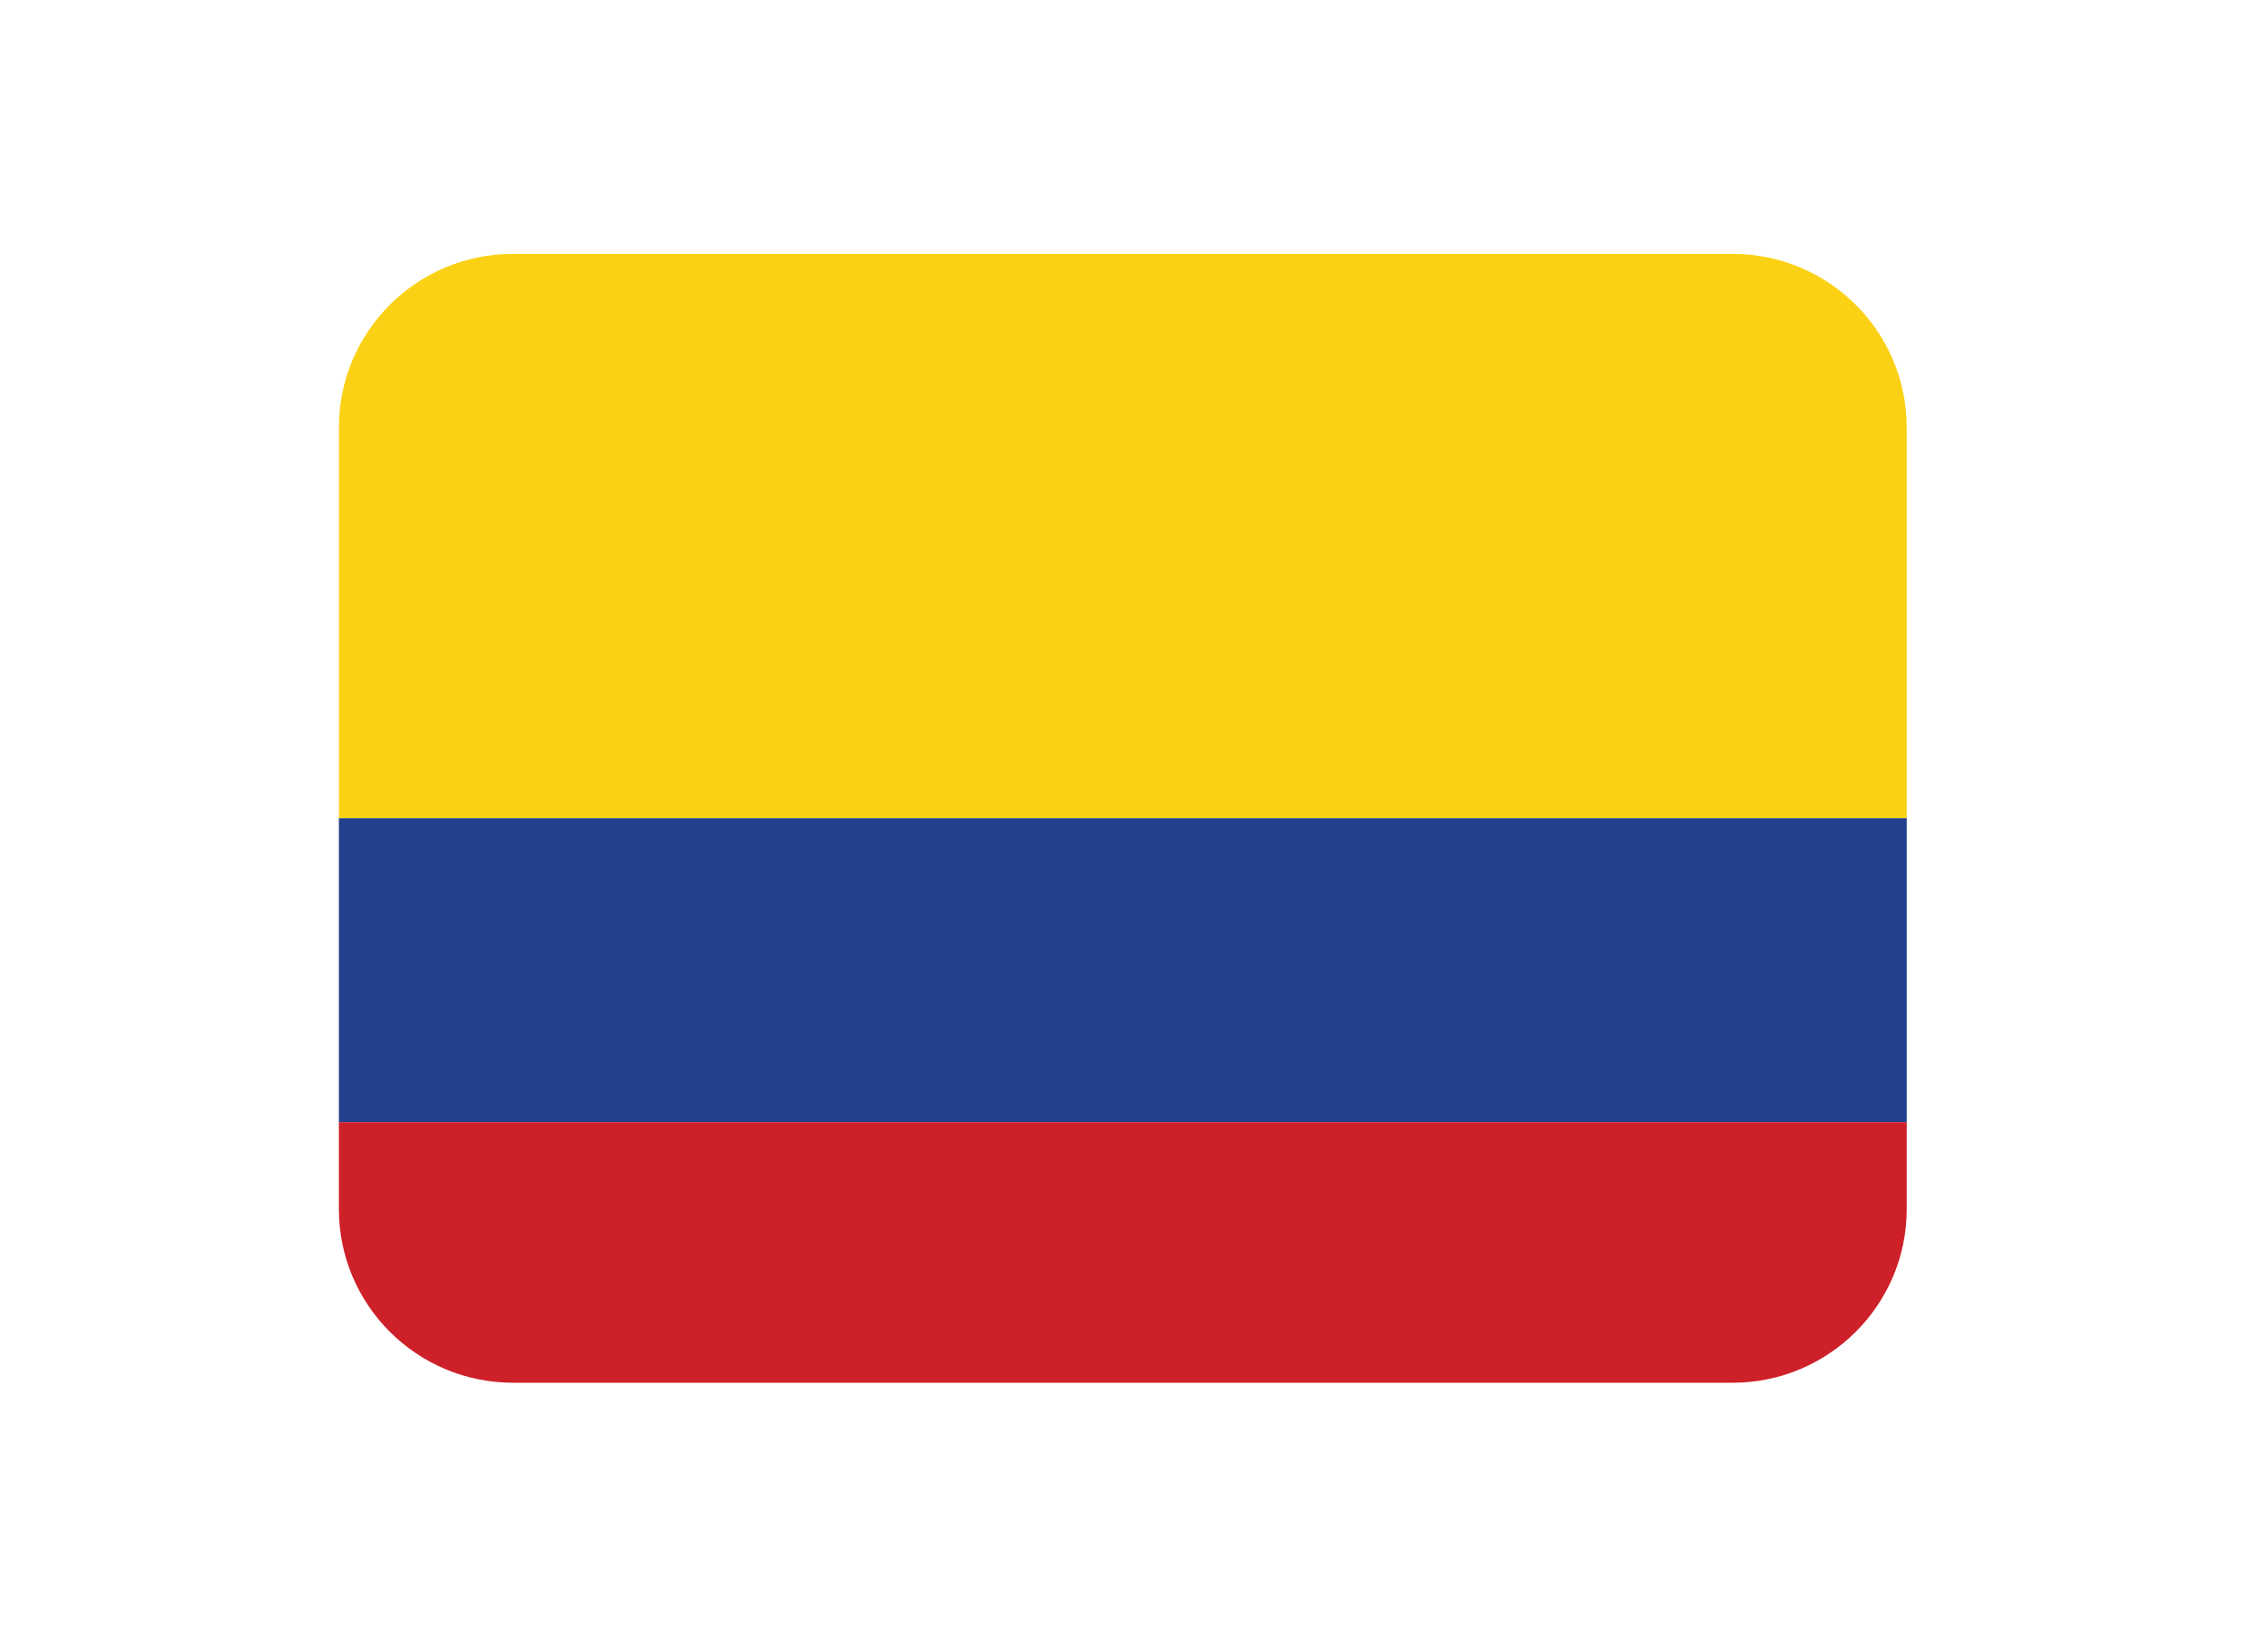
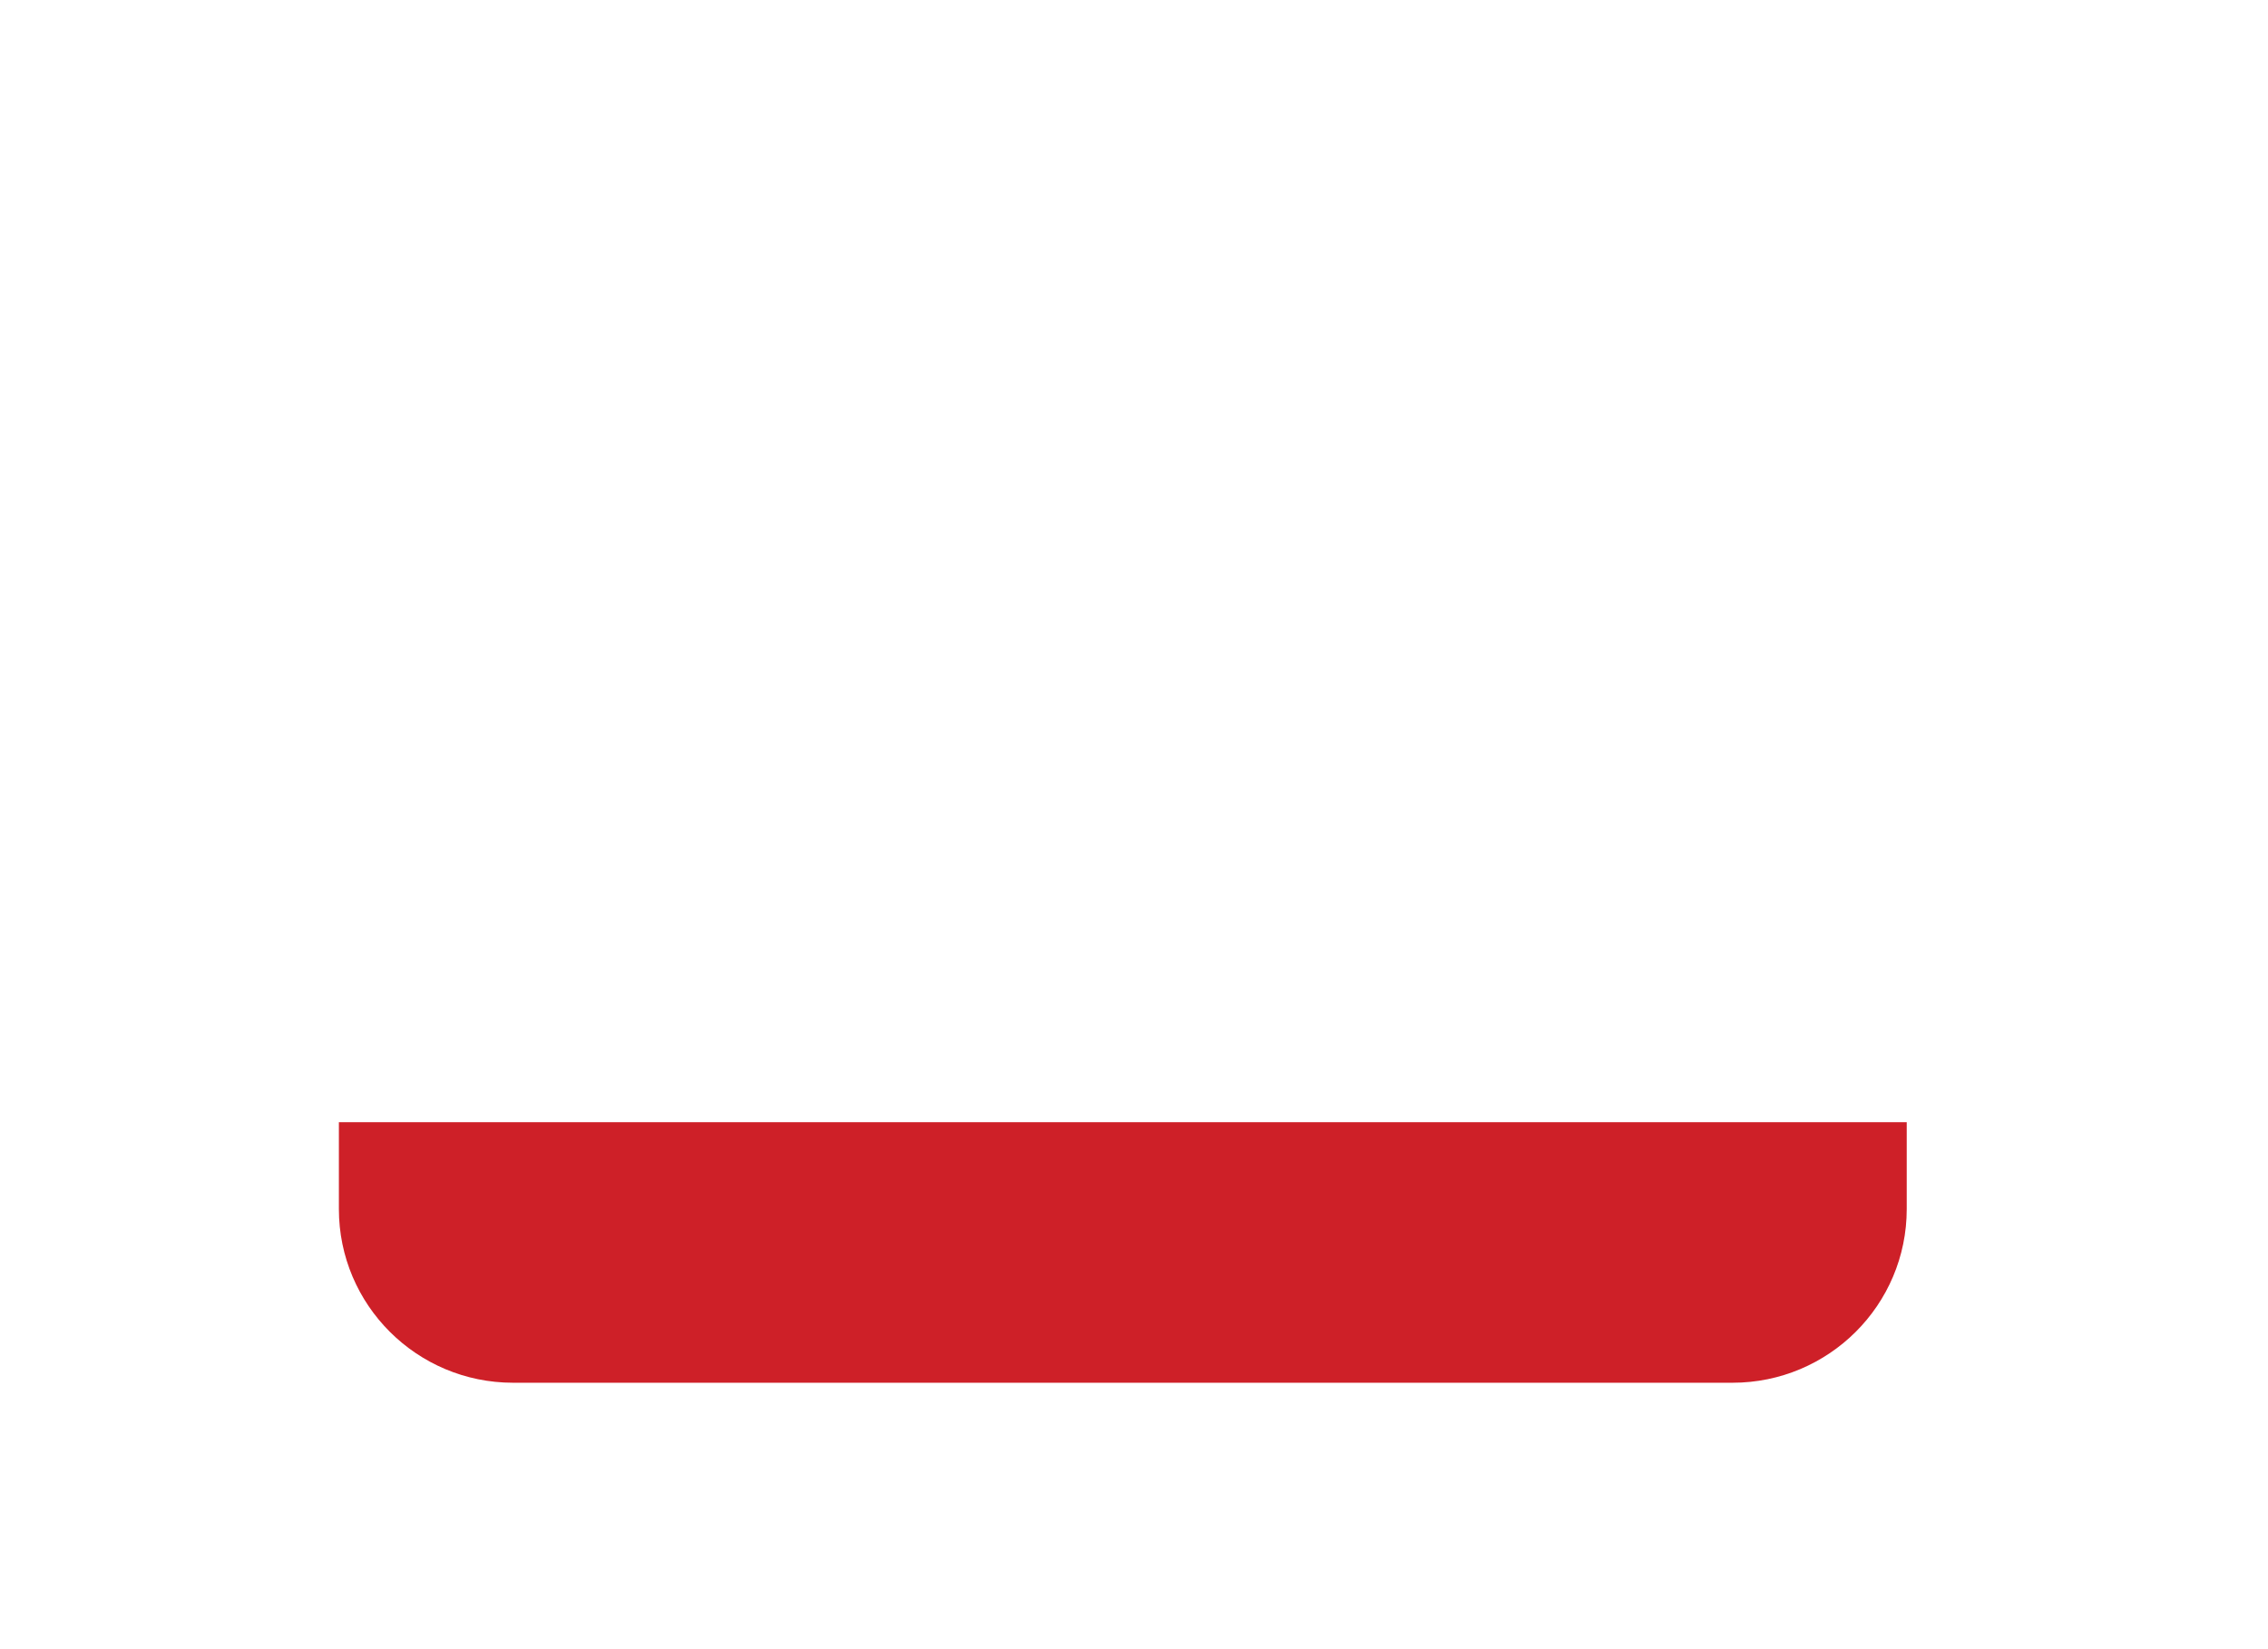
<svg xmlns="http://www.w3.org/2000/svg" width="154" zoomAndPan="magnify" viewBox="0 0 115.5 84" height="112" preserveAspectRatio="xMidYMid meet" version="1.0">
  <defs>
    <clipPath id="dd6e01a8a9">
      <path d="M 17.227 12.93 L 97.133 12.93 L 97.133 42 L 17.227 42 Z M 17.227 12.93 " clip-rule="nonzero" />
    </clipPath>
    <clipPath id="17464a739c">
      <path d="M 17.227 41 L 97.133 41 L 97.133 58 L 17.227 58 Z M 17.227 41 " clip-rule="nonzero" />
    </clipPath>
    <clipPath id="96981dd180">
      <path d="M 17.227 57 L 97.133 57 L 97.133 70.43 L 17.227 70.43 Z M 17.227 57 " clip-rule="nonzero" />
    </clipPath>
  </defs>
  <g clip-path="url(#dd6e01a8a9)">
-     <path fill="#fbd116" d="M 88.23 12.93 L 26.129 12.93 C 21.23 12.93 17.258 16.891 17.258 21.773 L 17.258 41.68 L 97.102 41.68 L 97.102 21.773 C 97.102 16.891 93.129 12.93 88.23 12.93 Z M 88.23 12.93 " fill-opacity="1" fill-rule="nonzero" />
-   </g>
+     </g>
  <g clip-path="url(#17464a739c)">
-     <path fill="#22408c" d="M 17.258 41.68 L 97.102 41.68 L 97.102 57.16 L 17.258 57.16 Z M 17.258 41.68 " fill-opacity="1" fill-rule="nonzero" />
-   </g>
+     </g>
  <g clip-path="url(#96981dd180)">
    <path fill="#ce2028" d="M 17.258 61.582 C 17.258 66.469 21.23 70.43 26.129 70.43 L 88.23 70.43 C 93.129 70.43 97.102 66.469 97.102 61.582 L 97.102 57.16 L 17.258 57.16 Z M 17.258 61.582 " fill-opacity="1" fill-rule="nonzero" />
  </g>
</svg>